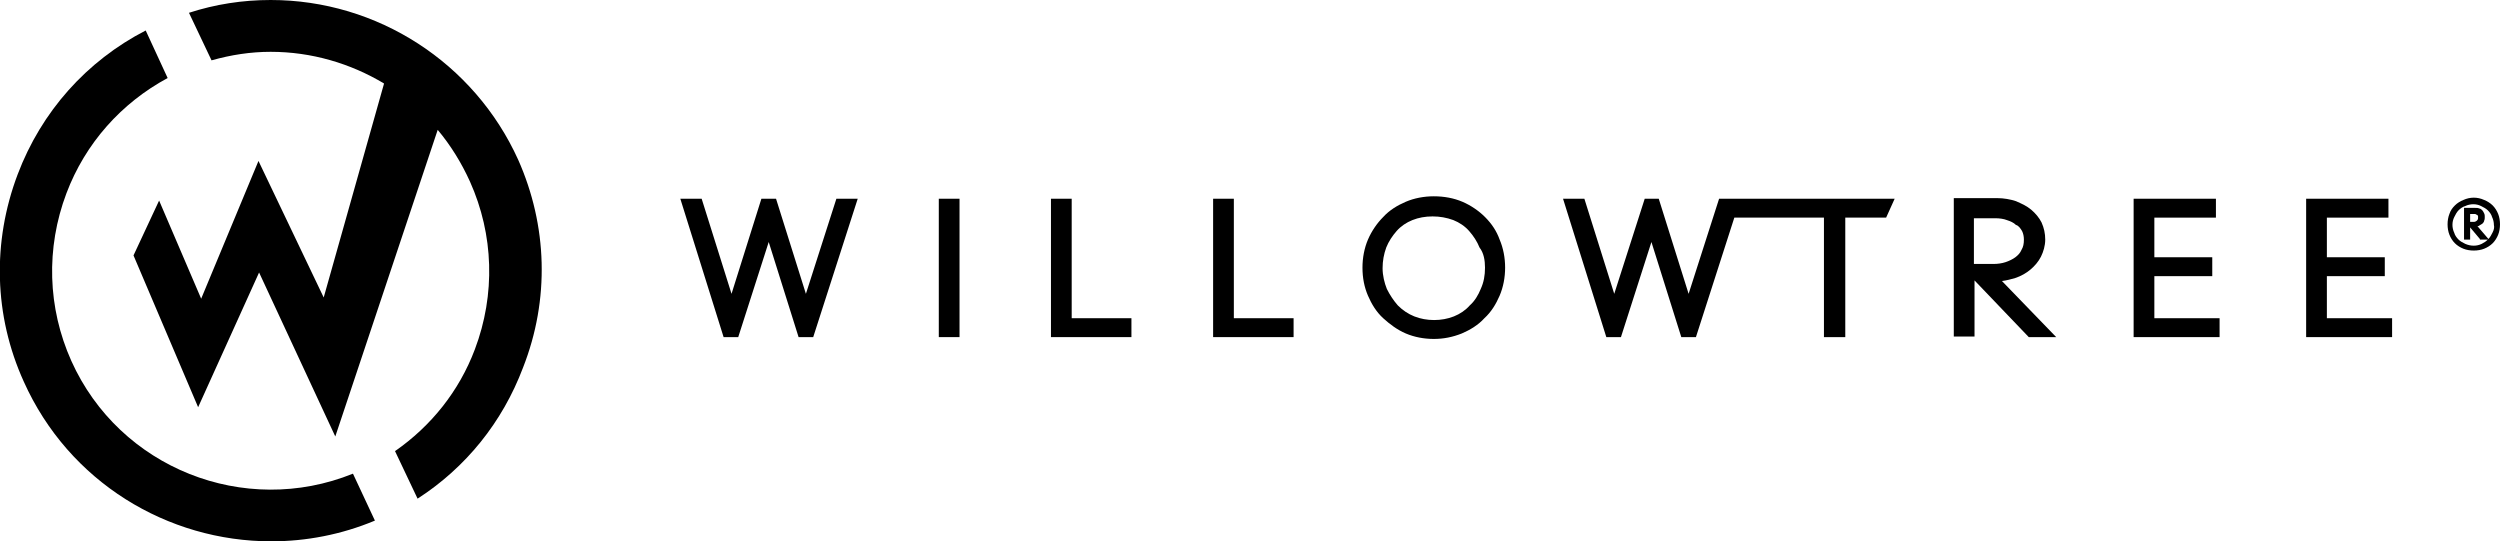
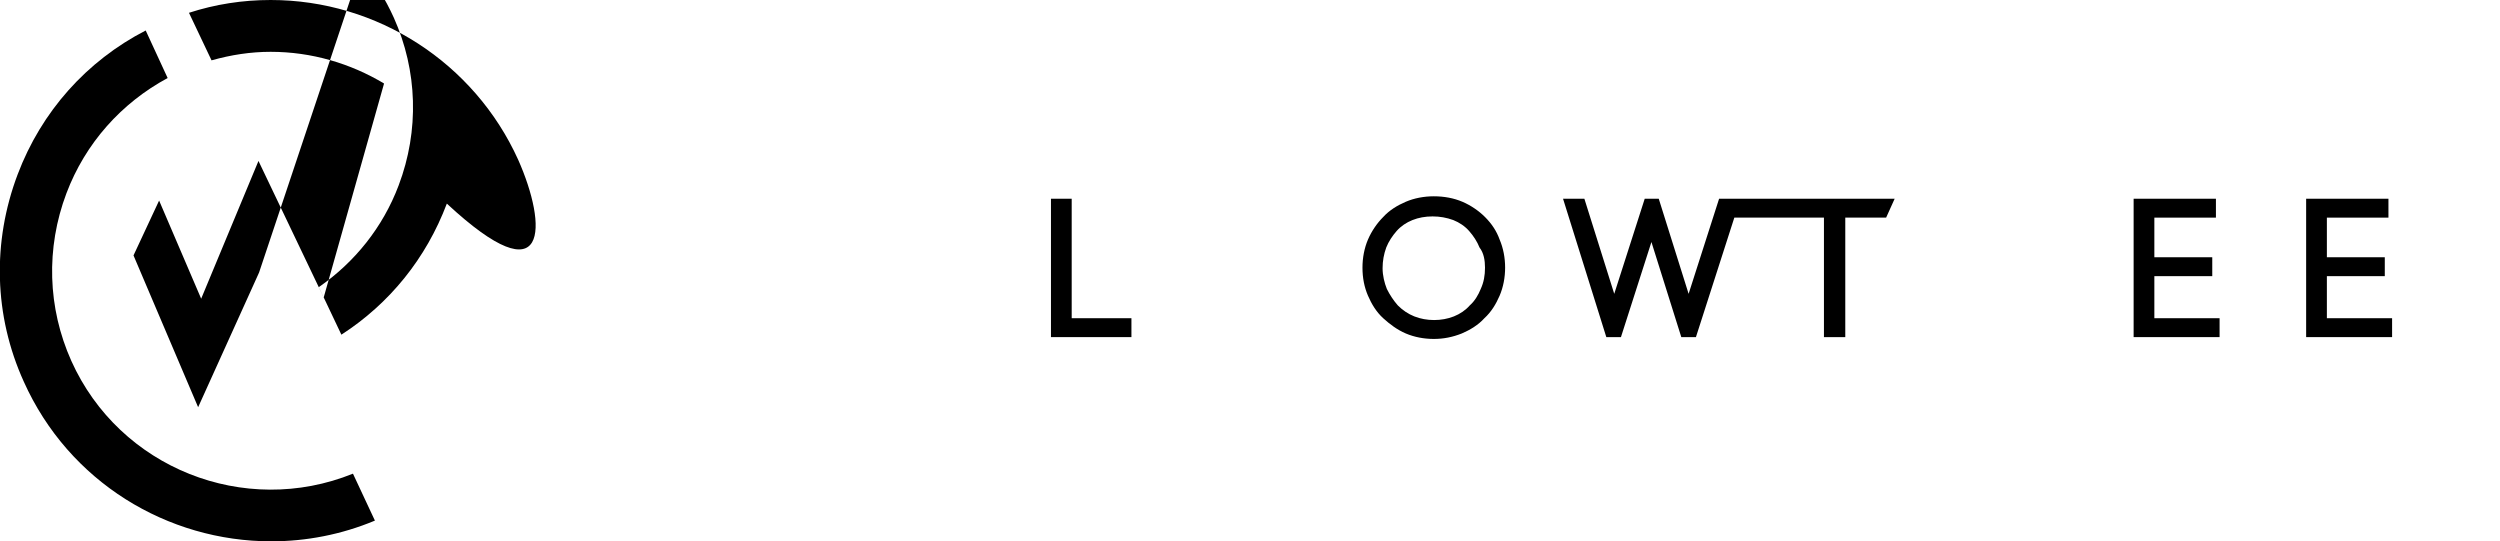
<svg xmlns="http://www.w3.org/2000/svg" xml:space="preserve" style="enable-background:new 0 0 410.1 88.8;" viewBox="0 0 410.1 88.8" y="0px" x="0px" id="Logo">
  <g>
    <g>
-       <path d="M85,26.2C77.8,10.3,61.9,0,44.4,0C39.8,0,35.3,0.7,31,2.1l3.7,7.8c3.2-0.9,6.4-1.4,9.7-1.4c6.7,0,13.1,1.9,18.6,5.2    l-9.9,35.1L42.4,26.4L33,49l-6.9-16.1l-4.2,9l10.6,24.9l10-22.1L55,71.6l16.8-50.3c2.1,2.5,3.9,5.4,5.3,8.5    c3.9,8.7,4.2,18.5,0.8,27.5c-2.6,6.9-7.2,12.6-13.1,16.7l3.7,7.8c7.9-5.1,13.9-12.5,17.3-21.5C90.2,49.1,89.8,37,85,26.2" />
+       <path d="M85,26.2C77.8,10.3,61.9,0,44.4,0C39.8,0,35.3,0.7,31,2.1l3.7,7.8c3.2-0.9,6.4-1.4,9.7-1.4c6.7,0,13.1,1.9,18.6,5.2    l-9.9,35.1L42.4,26.4L33,49l-6.9-16.1l-4.2,9l10.6,24.9l10-22.1l16.8-50.3c2.1,2.5,3.9,5.4,5.3,8.5    c3.9,8.7,4.2,18.5,0.8,27.5c-2.6,6.9-7.2,12.6-13.1,16.7l3.7,7.8c7.9-5.1,13.9-12.5,17.3-21.5C90.2,49.1,89.8,37,85,26.2" />
      <path d="M57.9,77.7c-17.8,7.2-38.3-0.9-46.2-18.5c-3.9-8.7-4.2-18.5-0.8-27.5c3.1-8.2,9-14.8,16.6-18.9L23.9,5    c-9.7,5-17.1,13.3-21,23.6c-4.2,11.1-3.9,23.2,1,34c7.4,16.5,23.6,26.2,40.6,26.2c5.7,0,11.5-1.1,17-3.4L57.9,77.7z" />
    </g>
    <g>
-       <polygon points="132.2,48.2 127.3,32.6 124.9,32.6 120,48.2 115.1,32.6 111.6,32.6 118.7,55.3 121.1,55.3 126.1,39.7 131,55.3     133.4,55.3 140.7,32.6 137.2,32.6" />
-       <rect height="22.7" width="3.4" y="32.6" x="154" />
      <polygon points="175.8,32.6 172.4,32.6 172.4,55.3 185.6,55.3 185.6,52.2 175.8,52.2" />
-       <polygon points="202.4,32.6 199,32.6 199,55.3 212.2,55.3 212.2,52.2 202.4,52.2" />
      <path d="M243.6,35.6c-1-1-2.3-1.9-3.7-2.5s-3-0.9-4.7-0.9c-1.6,0-3.2,0.3-4.6,0.9c-1.4,0.6-2.7,1.4-3.7,2.5c-1,1-1.9,2.3-2.5,3.7    s-0.9,3-0.9,4.6c0,1.7,0.3,3.2,0.9,4.6c0.6,1.4,1.4,2.7,2.5,3.7s2.3,1.9,3.7,2.5s3,0.9,4.6,0.9s3.1-0.3,4.6-0.9    c1.4-0.6,2.7-1.4,3.7-2.5c1.1-1,1.9-2.3,2.5-3.7s0.9-3,0.9-4.6s-0.3-3.2-0.9-4.6C245.5,37.9,244.7,36.7,243.6,35.6z M243.6,43.9    c0,1.3-0.2,2.4-0.7,3.5c-0.4,1-1,2-1.8,2.7c-0.7,0.8-1.6,1.4-2.6,1.8c-2,0.8-4.5,0.8-6.5,0c-1-0.4-1.9-1-2.7-1.8    c-0.7-0.8-1.3-1.7-1.8-2.7c-0.4-1-0.7-2.2-0.7-3.4s0.2-2.3,0.6-3.4c0.4-1,1-1.9,1.7-2.7s1.6-1.4,2.6-1.8c1-0.4,2.1-0.6,3.3-0.6    s2.3,0.2,3.4,0.6c1,0.4,1.9,1,2.6,1.8c0.7,0.8,1.3,1.7,1.7,2.7C243.4,41.5,243.6,42.7,243.6,43.9z" />
      <polygon points="283.3,32.6 282,32.6 277,48.2 272.1,32.6 269.8,32.6 264.8,48.2 259.9,32.6 256.4,32.6 263.5,55.3 265.9,55.3     270.9,39.7 275.8,55.3 278.2,55.3 284.5,35.7 299.2,35.7 299.2,55.3 302.7,55.3 302.7,35.7 309.4,35.7 310.8,32.6 285.5,32.6" />
-       <path d="M330.6,45.6c0.9-0.3,1.8-0.8,2.5-1.4c0.7-0.6,1.3-1.3,1.7-2.1c0.4-0.8,0.7-1.8,0.7-2.8s-0.2-1.9-0.6-2.8    c-0.4-0.8-1-1.5-1.7-2.1s-1.6-1-2.5-1.4c-0.9-0.3-2-0.5-3.1-0.5h-7.1v22.7h3.4V46l8.9,9.3h4.5l-8.9-9.2    C329.2,46,329.9,45.8,330.6,45.6z M331.7,37.9c0.2,0.4,0.3,0.9,0.3,1.4c0,0.7-0.1,1.2-0.4,1.7c-0.2,0.5-0.6,0.9-1,1.2    s-1,0.6-1.6,0.8s-1.3,0.3-2,0.3h-3.2v-7.5h3.5c0.7,0,1.4,0.1,1.9,0.3c0.6,0.2,1.1,0.4,1.5,0.8C331.1,37,331.4,37.4,331.7,37.9z" />
      <polygon points="353.4,45.3 362.9,45.3 362.9,42.2 353.4,42.2 353.4,35.7 363.5,35.7 363.5,32.6 350,32.6 350,55.3 364.1,55.3     364.1,52.2 353.4,52.2" />
      <polygon points="381.7,45.3 391.2,45.3 391.2,42.2 381.7,42.2 381.7,35.7 391.8,35.7 391.8,32.6 378.3,32.6 378.3,55.3     392.4,55.3 392.4,52.2 381.7,52.2" />
-       <path d="M409.8,35.1c-0.2-0.5-0.5-1-0.9-1.4s-0.9-0.7-1.4-0.9c-1.1-0.5-2.3-0.5-3.4,0c-0.5,0.2-1,0.5-1.4,0.9s-0.7,0.8-0.9,1.4    c-0.2,0.5-0.3,1.1-0.3,1.7c0,0.6,0.1,1.2,0.3,1.7c0.2,0.5,0.5,1,0.9,1.4s0.9,0.7,1.4,0.9s1.1,0.3,1.7,0.3s1.2-0.1,1.7-0.3    s1-0.5,1.4-0.9s0.7-0.9,0.9-1.4c0.2-0.5,0.3-1.1,0.3-1.7C410.1,36.2,410,35.6,409.8,35.1z M408.9,38.1c-0.2,0.4-0.4,0.8-0.7,1.1    l0,0l-1.8-2.1c0.1,0,0.2,0,0.3-0.1c0.2-0.1,0.3-0.2,0.5-0.3c0.1-0.1,0.3-0.3,0.3-0.5c0.1-0.2,0.1-0.4,0.1-0.6c0-0.2,0-0.4-0.1-0.6    c-0.1-0.2-0.2-0.4-0.3-0.5c-0.1-0.1-0.3-0.3-0.5-0.3c-0.2-0.1-0.4-0.1-0.7-0.1h-1.8v5.2h1v-2l1.6,1.9v0.1h1.3    c-0.3,0.3-0.6,0.5-1,0.7c-0.8,0.4-1.8,0.4-2.7,0c-0.4-0.2-0.8-0.4-1.1-0.7c-0.3-0.3-0.6-0.7-0.7-1.1c-0.2-0.4-0.3-0.9-0.3-1.3    c0-0.5,0.1-0.9,0.3-1.3c0.2-0.4,0.4-0.8,0.7-1.1c0.3-0.3,0.7-0.6,1.1-0.7c0.4-0.2,0.9-0.3,1.3-0.3c0.5,0,0.9,0.1,1.3,0.3    s0.8,0.4,1.1,0.7c0.3,0.3,0.6,0.7,0.7,1.1c0.2,0.4,0.3,0.9,0.3,1.3C409.2,37.3,409.1,37.7,408.9,38.1z M406.3,36.2    c-0.1,0.1-0.3,0.2-0.5,0.2h-0.6v-1.3h0.7c0.1,0,0.2,0,0.3,0.1c0.1,0,0.2,0.1,0.2,0.1c0.1,0.1,0.1,0.1,0.1,0.2c0,0.1,0,0.1,0,0.2    C406.5,35.9,406.5,36,406.3,36.2z" />
    </g>
  </g>
</svg>